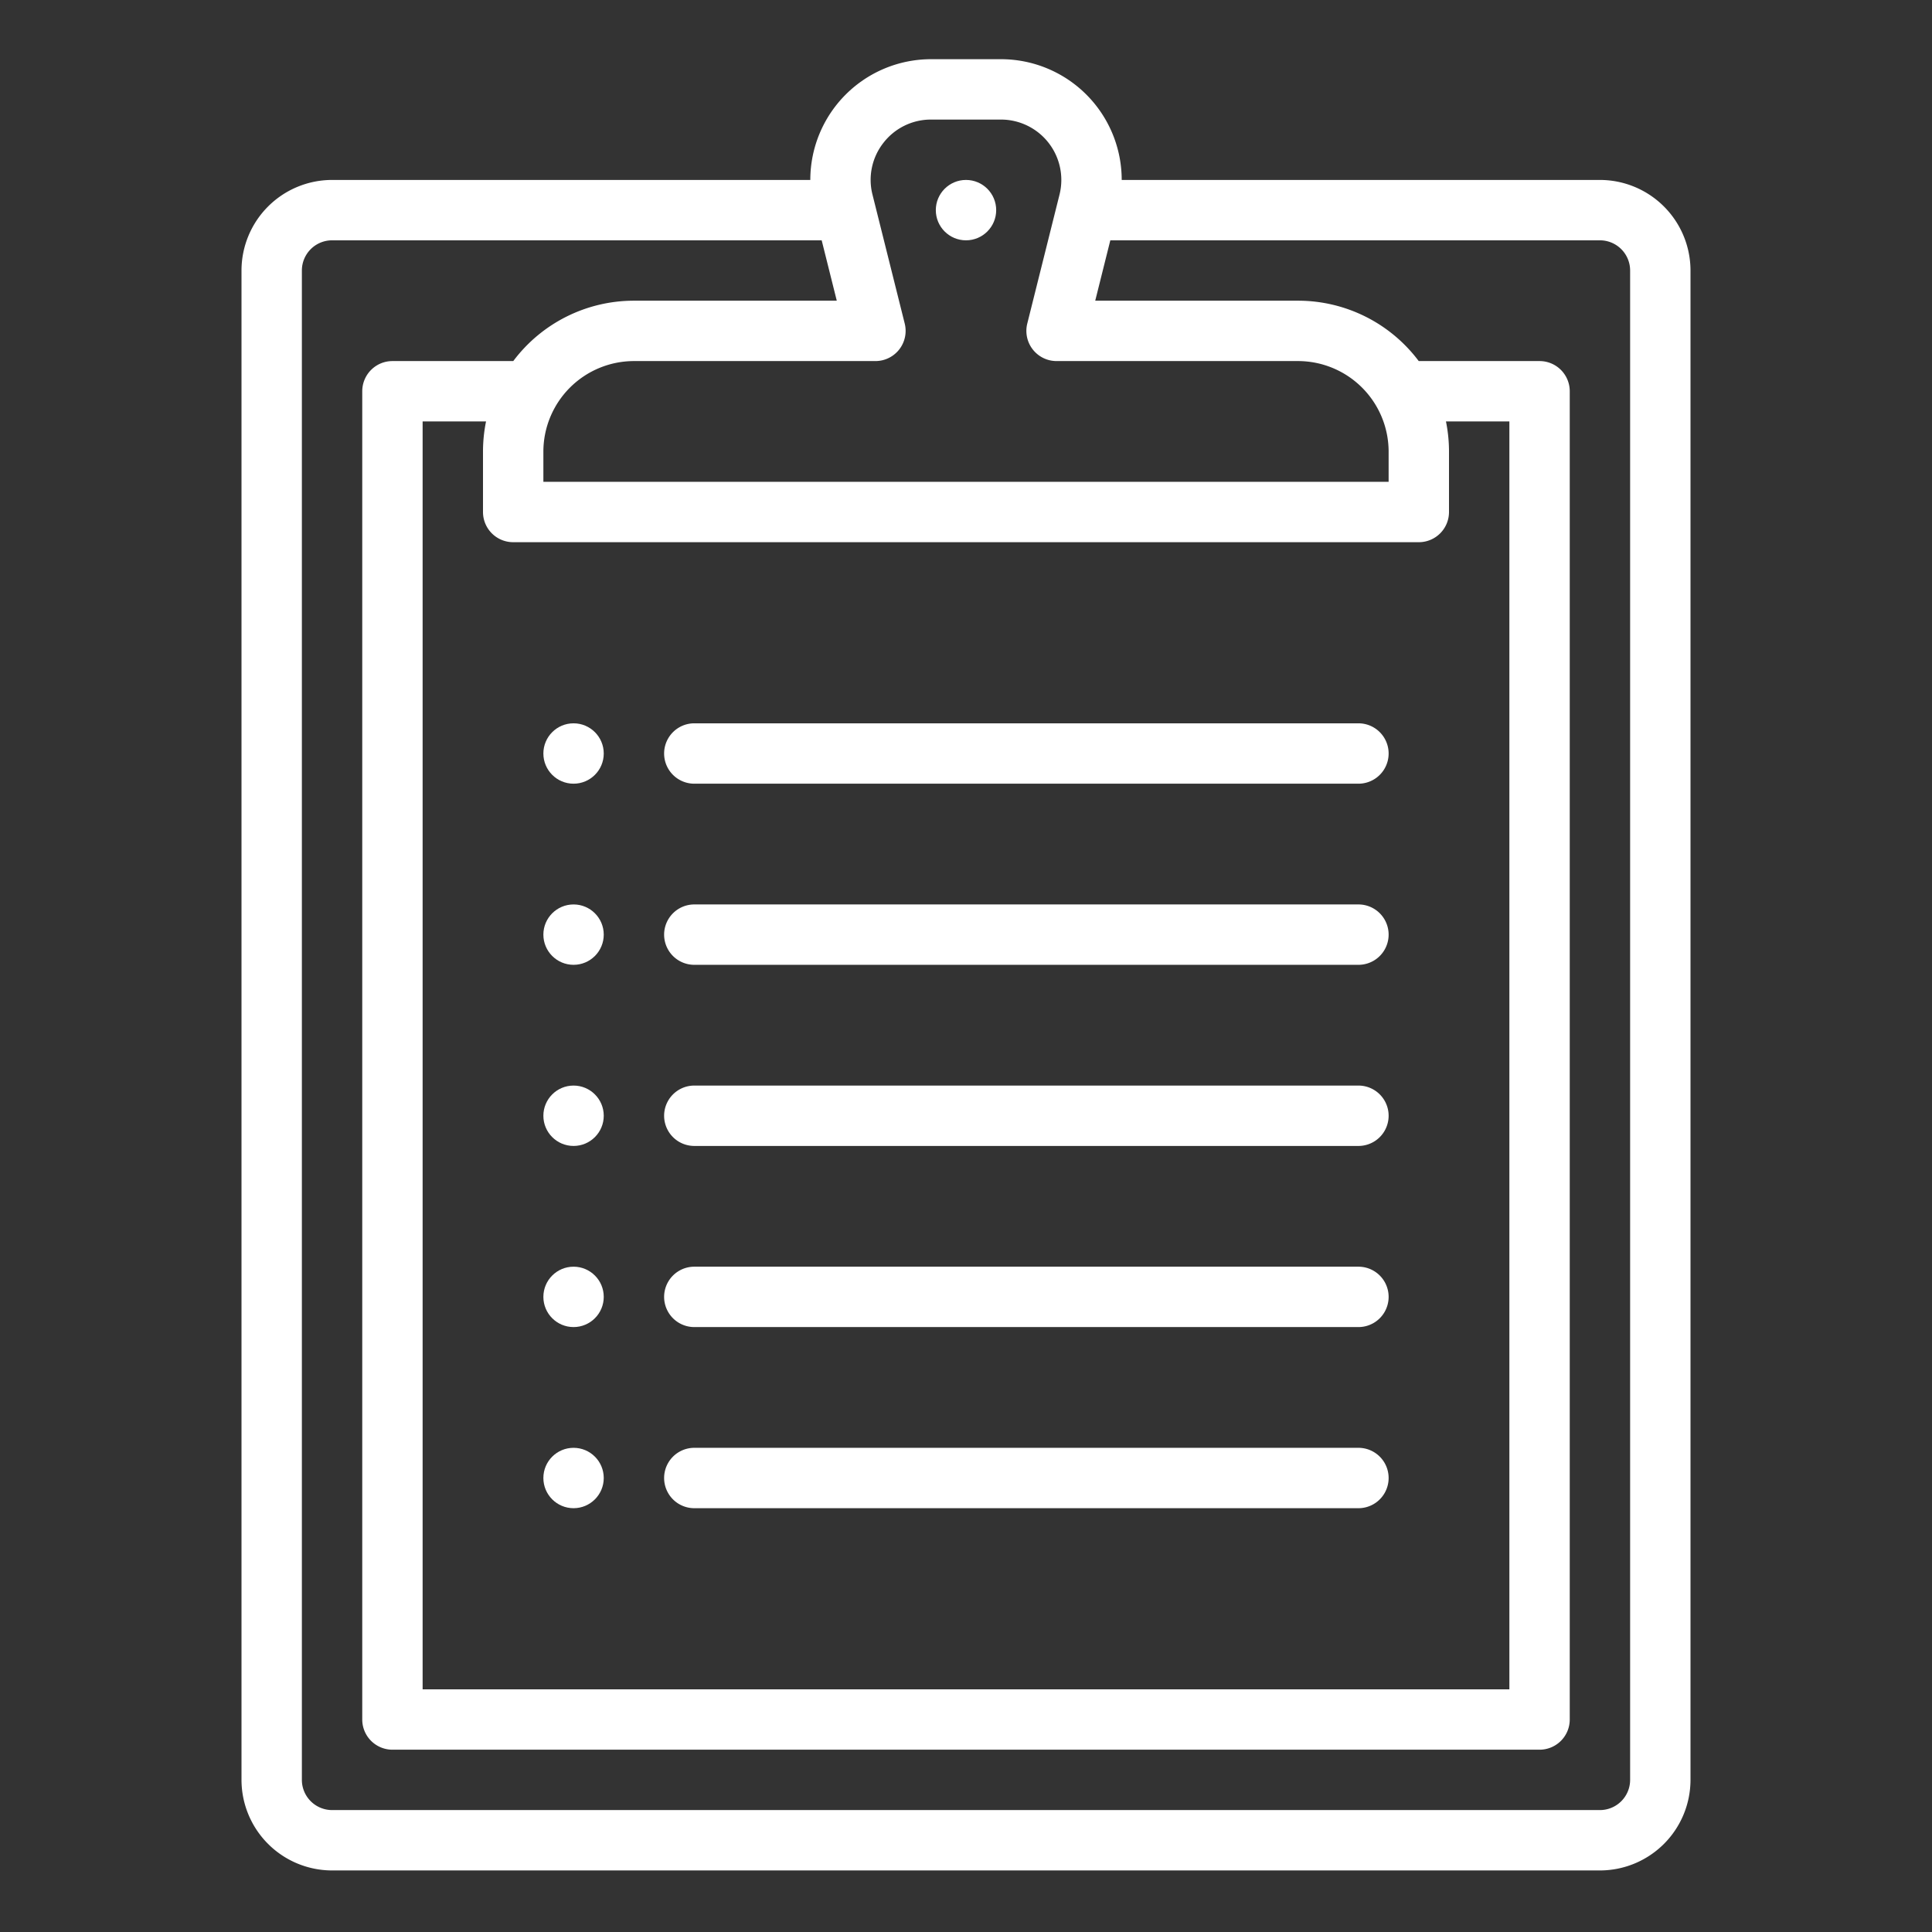
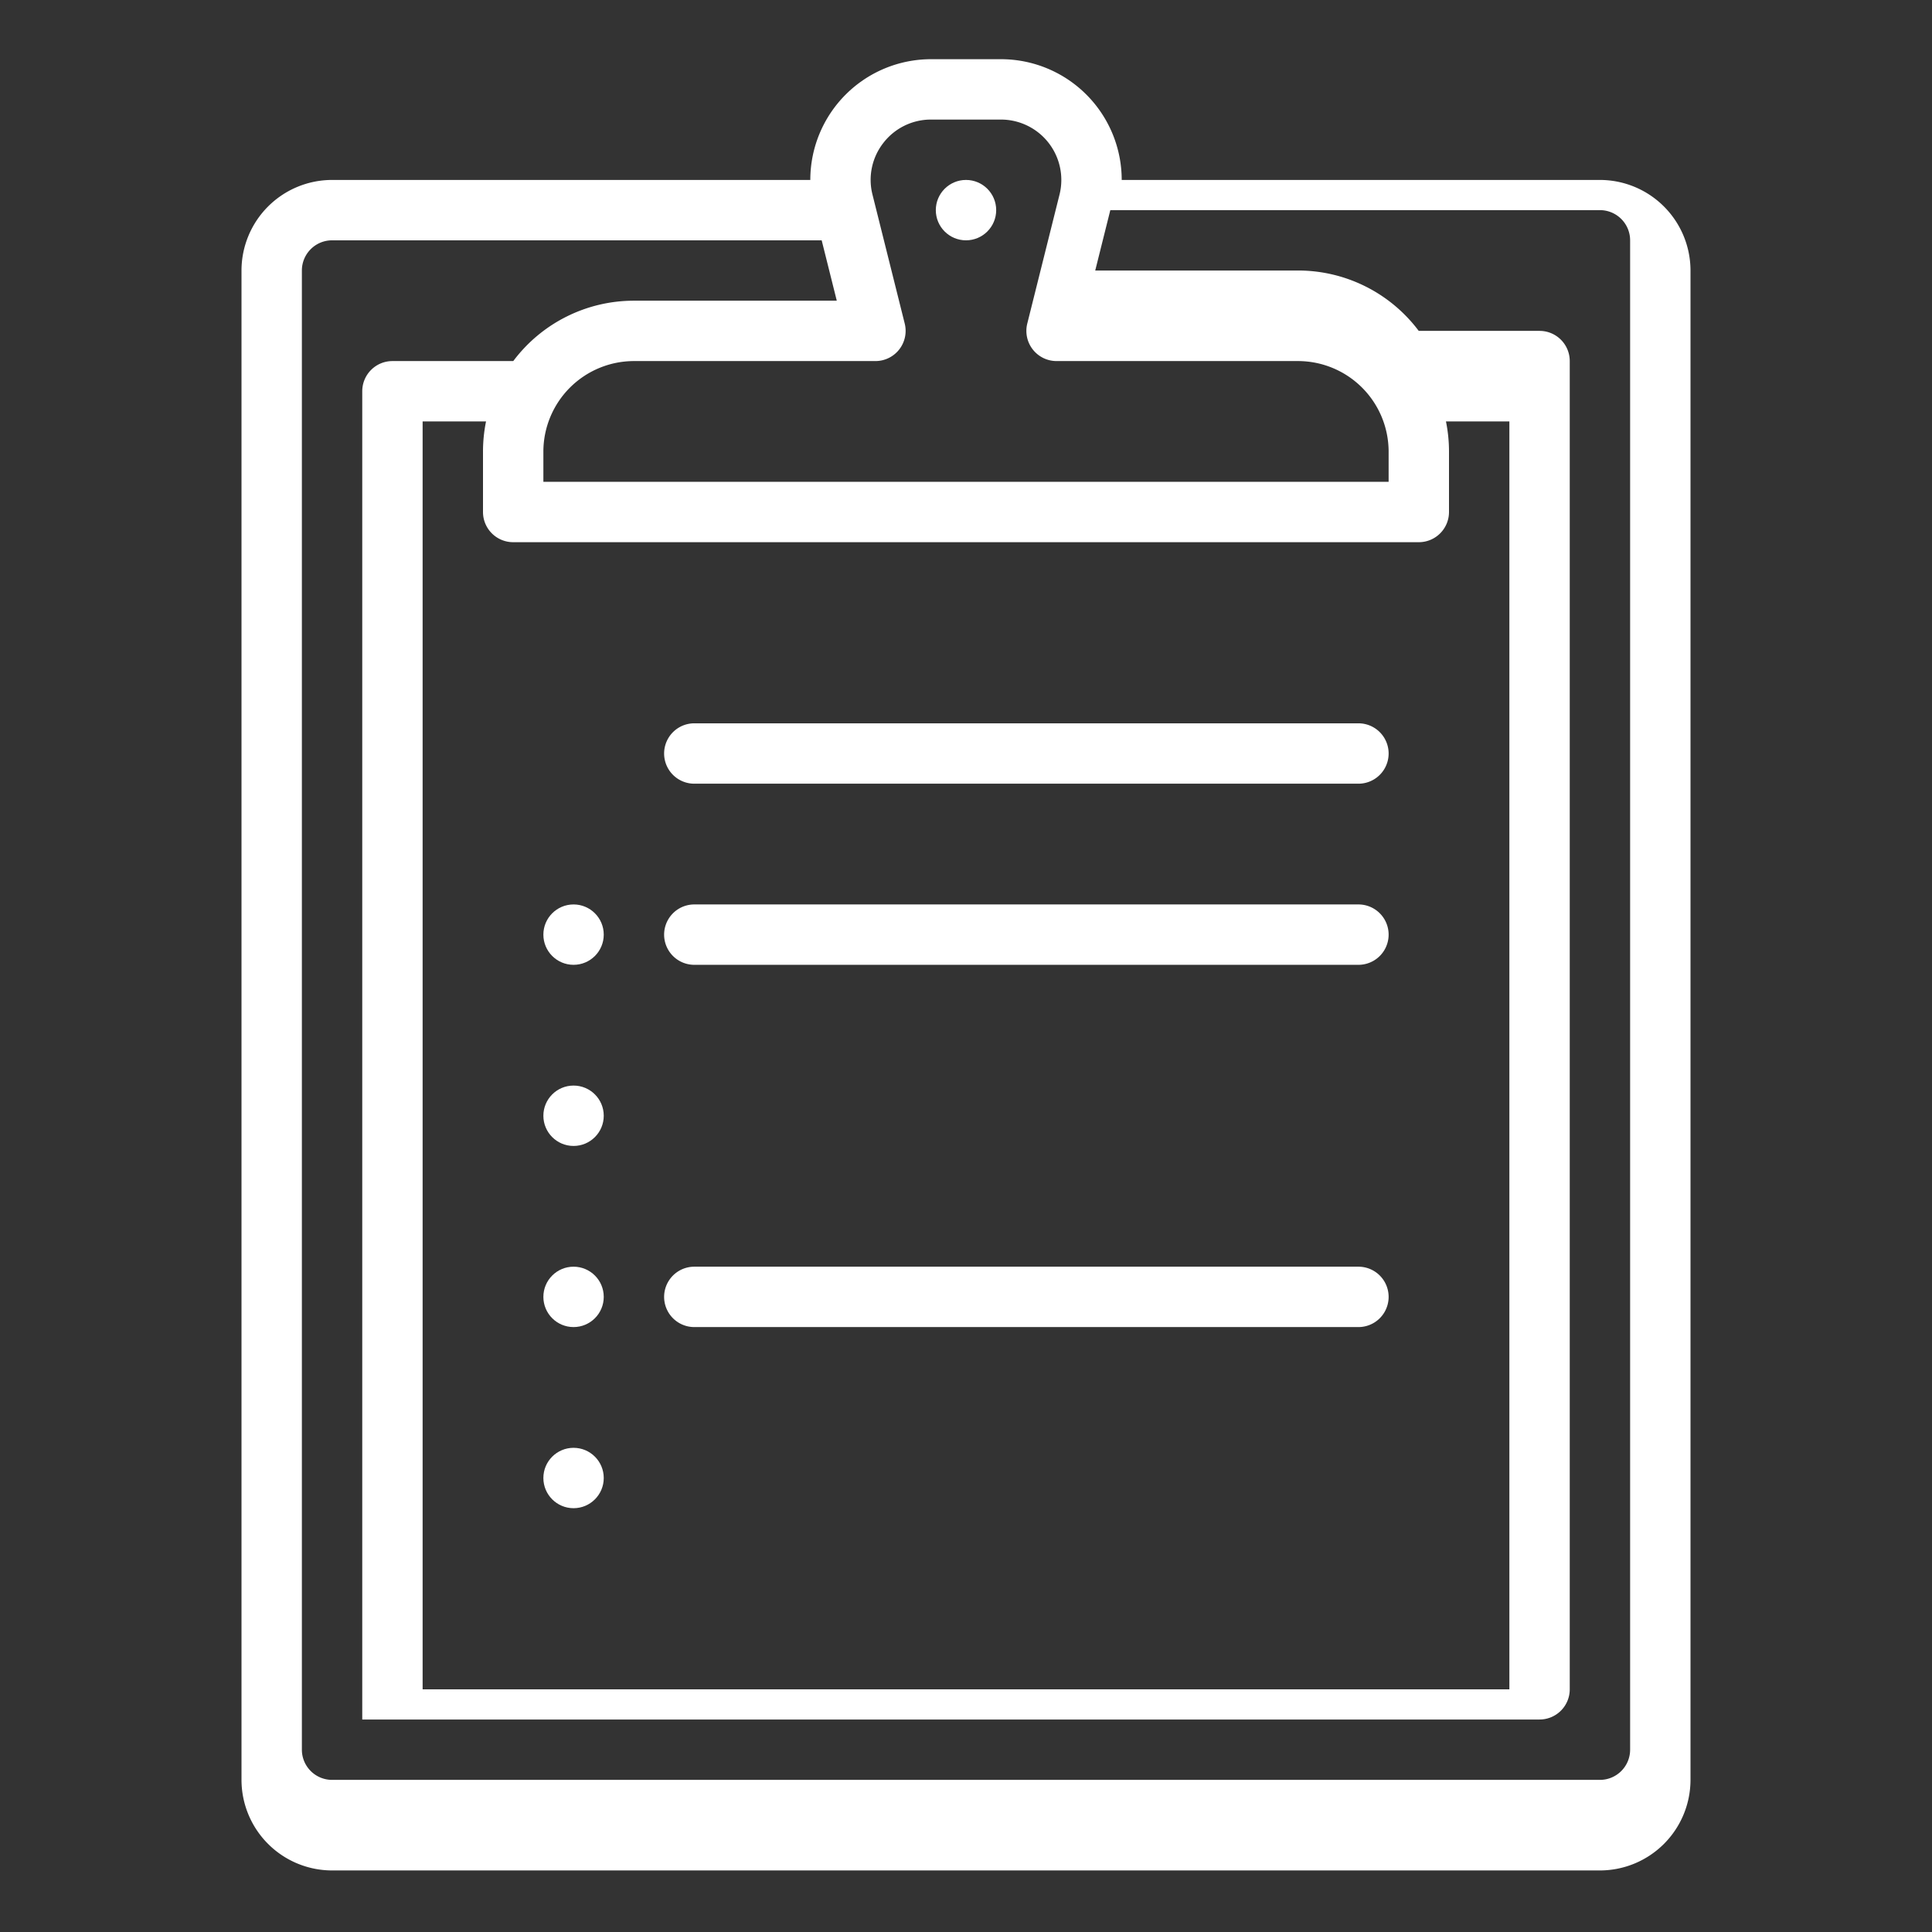
<svg xmlns="http://www.w3.org/2000/svg" id="Outline" style="fill: #fff;" viewBox="0 0 512 512" width="512" height="512">
  <rect x="0" y="0" width="512" height="512" fill="#333333" stroke="none" />
-   <path d="M64,471.687a24.027,24.027,0,0,0,24,24H424a24.027,24.027,0,0,0,24-24v-400a24.027,24.027,0,0,0-24-24H297.265a32.006,32.006,0,0,0-32-32H246.739a32.006,32.006,0,0,0-32,32H88a24.027,24.027,0,0,0-24,24ZM234.127,37.84a15.9,15.9,0,0,1,12.612-6.153h18.522a16,16,0,0,1,15.523,19.88l-8.545,34.179A8,8,0,0,0,280,95.687h64a24.027,24.027,0,0,1,24,24v8H144v-8a24.027,24.027,0,0,1,24-24h64a8,8,0,0,0,7.761-9.941l-8.545-34.179A15.9,15.9,0,0,1,234.127,37.84ZM376,143.687a8,8,0,0,0,8-8v-16a40.021,40.021,0,0,0-.805-8H400v336H112v-336h16.805a40.021,40.021,0,0,0-.805,8v16a8,8,0,0,0,8,8Zm-296-72a8.009,8.009,0,0,1,8-8H217.754l4,16H168a39.962,39.962,0,0,0-31.978,16H104a8,8,0,0,0-8,8v352a8,8,0,0,0,8,8H408a8,8,0,0,0,8-8v-352a8,8,0,0,0-8-8H375.978a39.962,39.962,0,0,0-31.978-16H290.246l4-16H424a8.009,8.009,0,0,1,8,8v400a8.009,8.009,0,0,1-8,8H88a8.009,8.009,0,0,1-8-8Z" />
+   <path d="M64,471.687a24.027,24.027,0,0,0,24,24H424a24.027,24.027,0,0,0,24-24v-400a24.027,24.027,0,0,0-24-24H297.265a32.006,32.006,0,0,0-32-32H246.739a32.006,32.006,0,0,0-32,32H88a24.027,24.027,0,0,0-24,24ZM234.127,37.84a15.9,15.9,0,0,1,12.612-6.153h18.522a16,16,0,0,1,15.523,19.88l-8.545,34.179A8,8,0,0,0,280,95.687h64a24.027,24.027,0,0,1,24,24v8H144v-8a24.027,24.027,0,0,1,24-24h64a8,8,0,0,0,7.761-9.941l-8.545-34.179A15.9,15.9,0,0,1,234.127,37.84ZM376,143.687a8,8,0,0,0,8-8v-16a40.021,40.021,0,0,0-.805-8H400v336H112v-336h16.805a40.021,40.021,0,0,0-.805,8v16a8,8,0,0,0,8,8Zm-296-72a8.009,8.009,0,0,1,8-8H217.754l4,16H168a39.962,39.962,0,0,0-31.978,16H104a8,8,0,0,0-8,8v352H408a8,8,0,0,0,8-8v-352a8,8,0,0,0-8-8H375.978a39.962,39.962,0,0,0-31.978-16H290.246l4-16H424a8.009,8.009,0,0,1,8,8v400a8.009,8.009,0,0,1-8,8H88a8.009,8.009,0,0,1-8-8Z" />
  <circle cx="256" cy="55.687" r="8" />
-   <circle cx="152" cy="199.687" r="8" />
  <path d="M184,207.687H360a8,8,0,0,0,0-16H184a8,8,0,0,0,0,16Z" />
  <circle cx="152" cy="247.687" r="8" />
  <path d="M184,255.687H360a8,8,0,0,0,0-16H184a8,8,0,0,0,0,16Z" />
  <circle cx="152" cy="295.687" r="8" />
-   <path d="M184,303.687H360a8,8,0,0,0,0-16H184a8,8,0,0,0,0,16Z" />
  <circle cx="152" cy="343.687" r="8" />
  <path d="M184,351.687H360a8,8,0,0,0,0-16H184a8,8,0,0,0,0,16Z" />
  <circle cx="152" cy="391.687" r="8" />
-   <path d="M184,399.687H360a8,8,0,0,0,0-16H184a8,8,0,0,0,0,16Z" />
</svg>